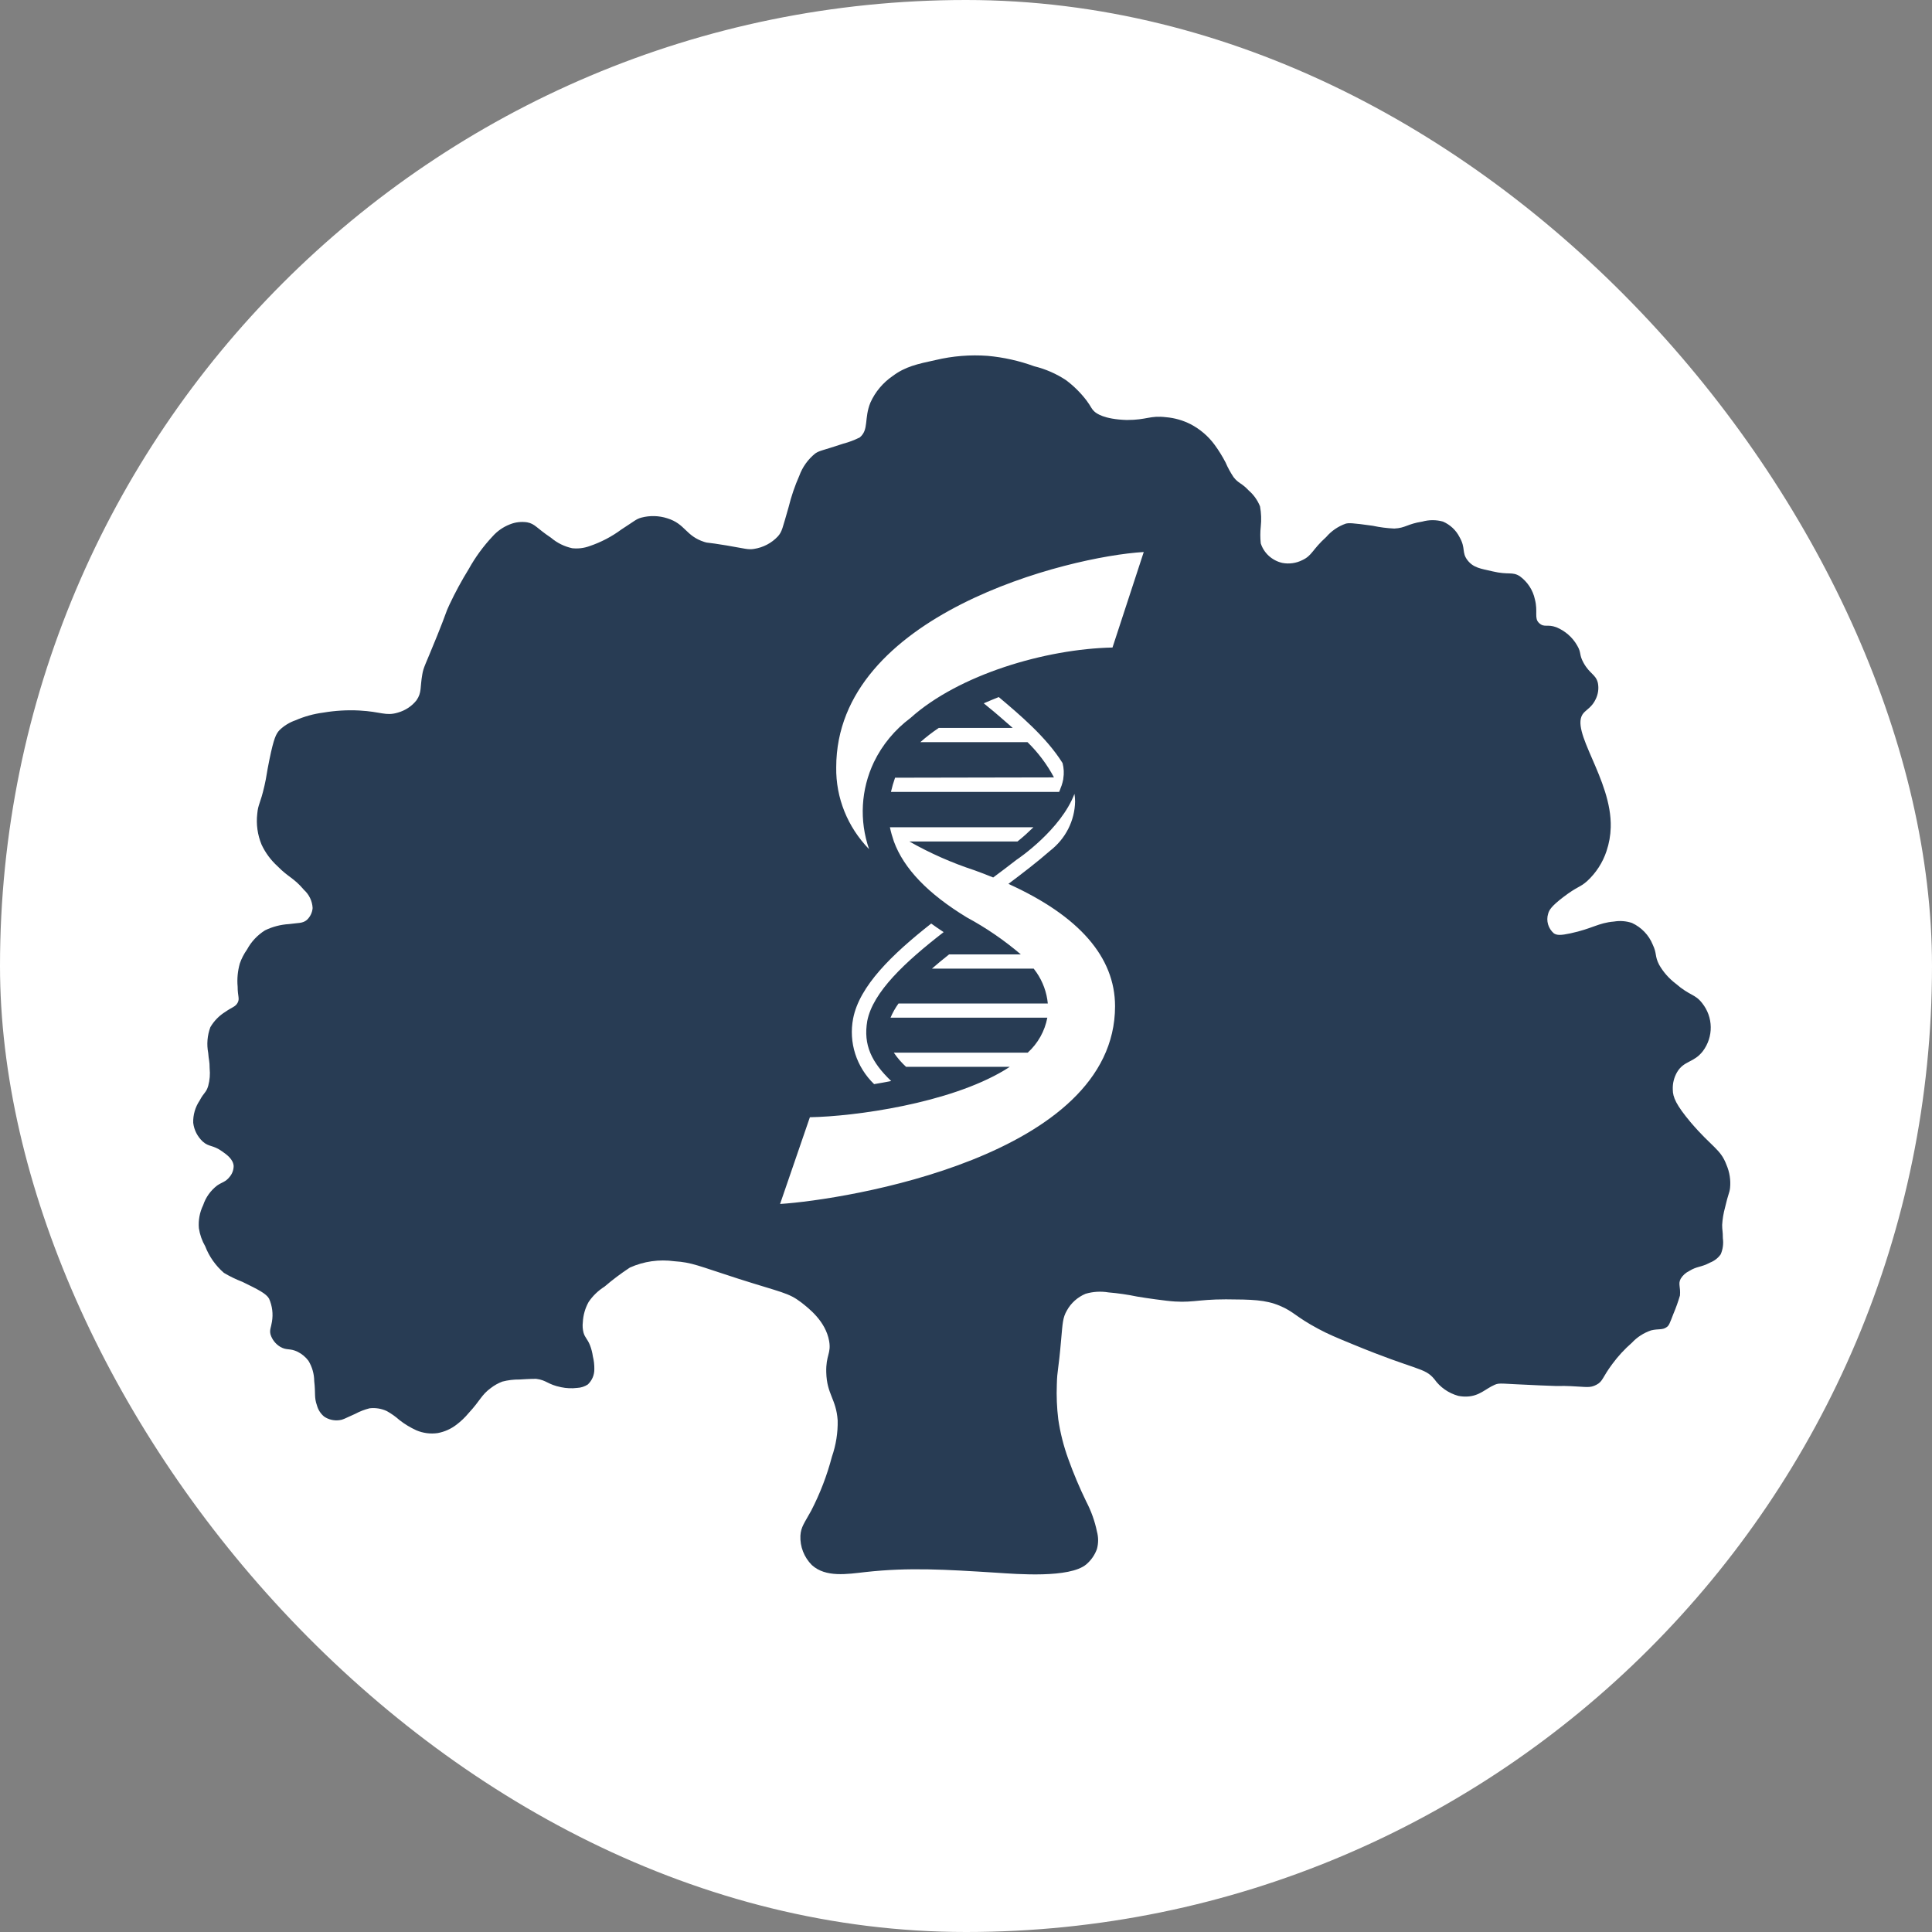
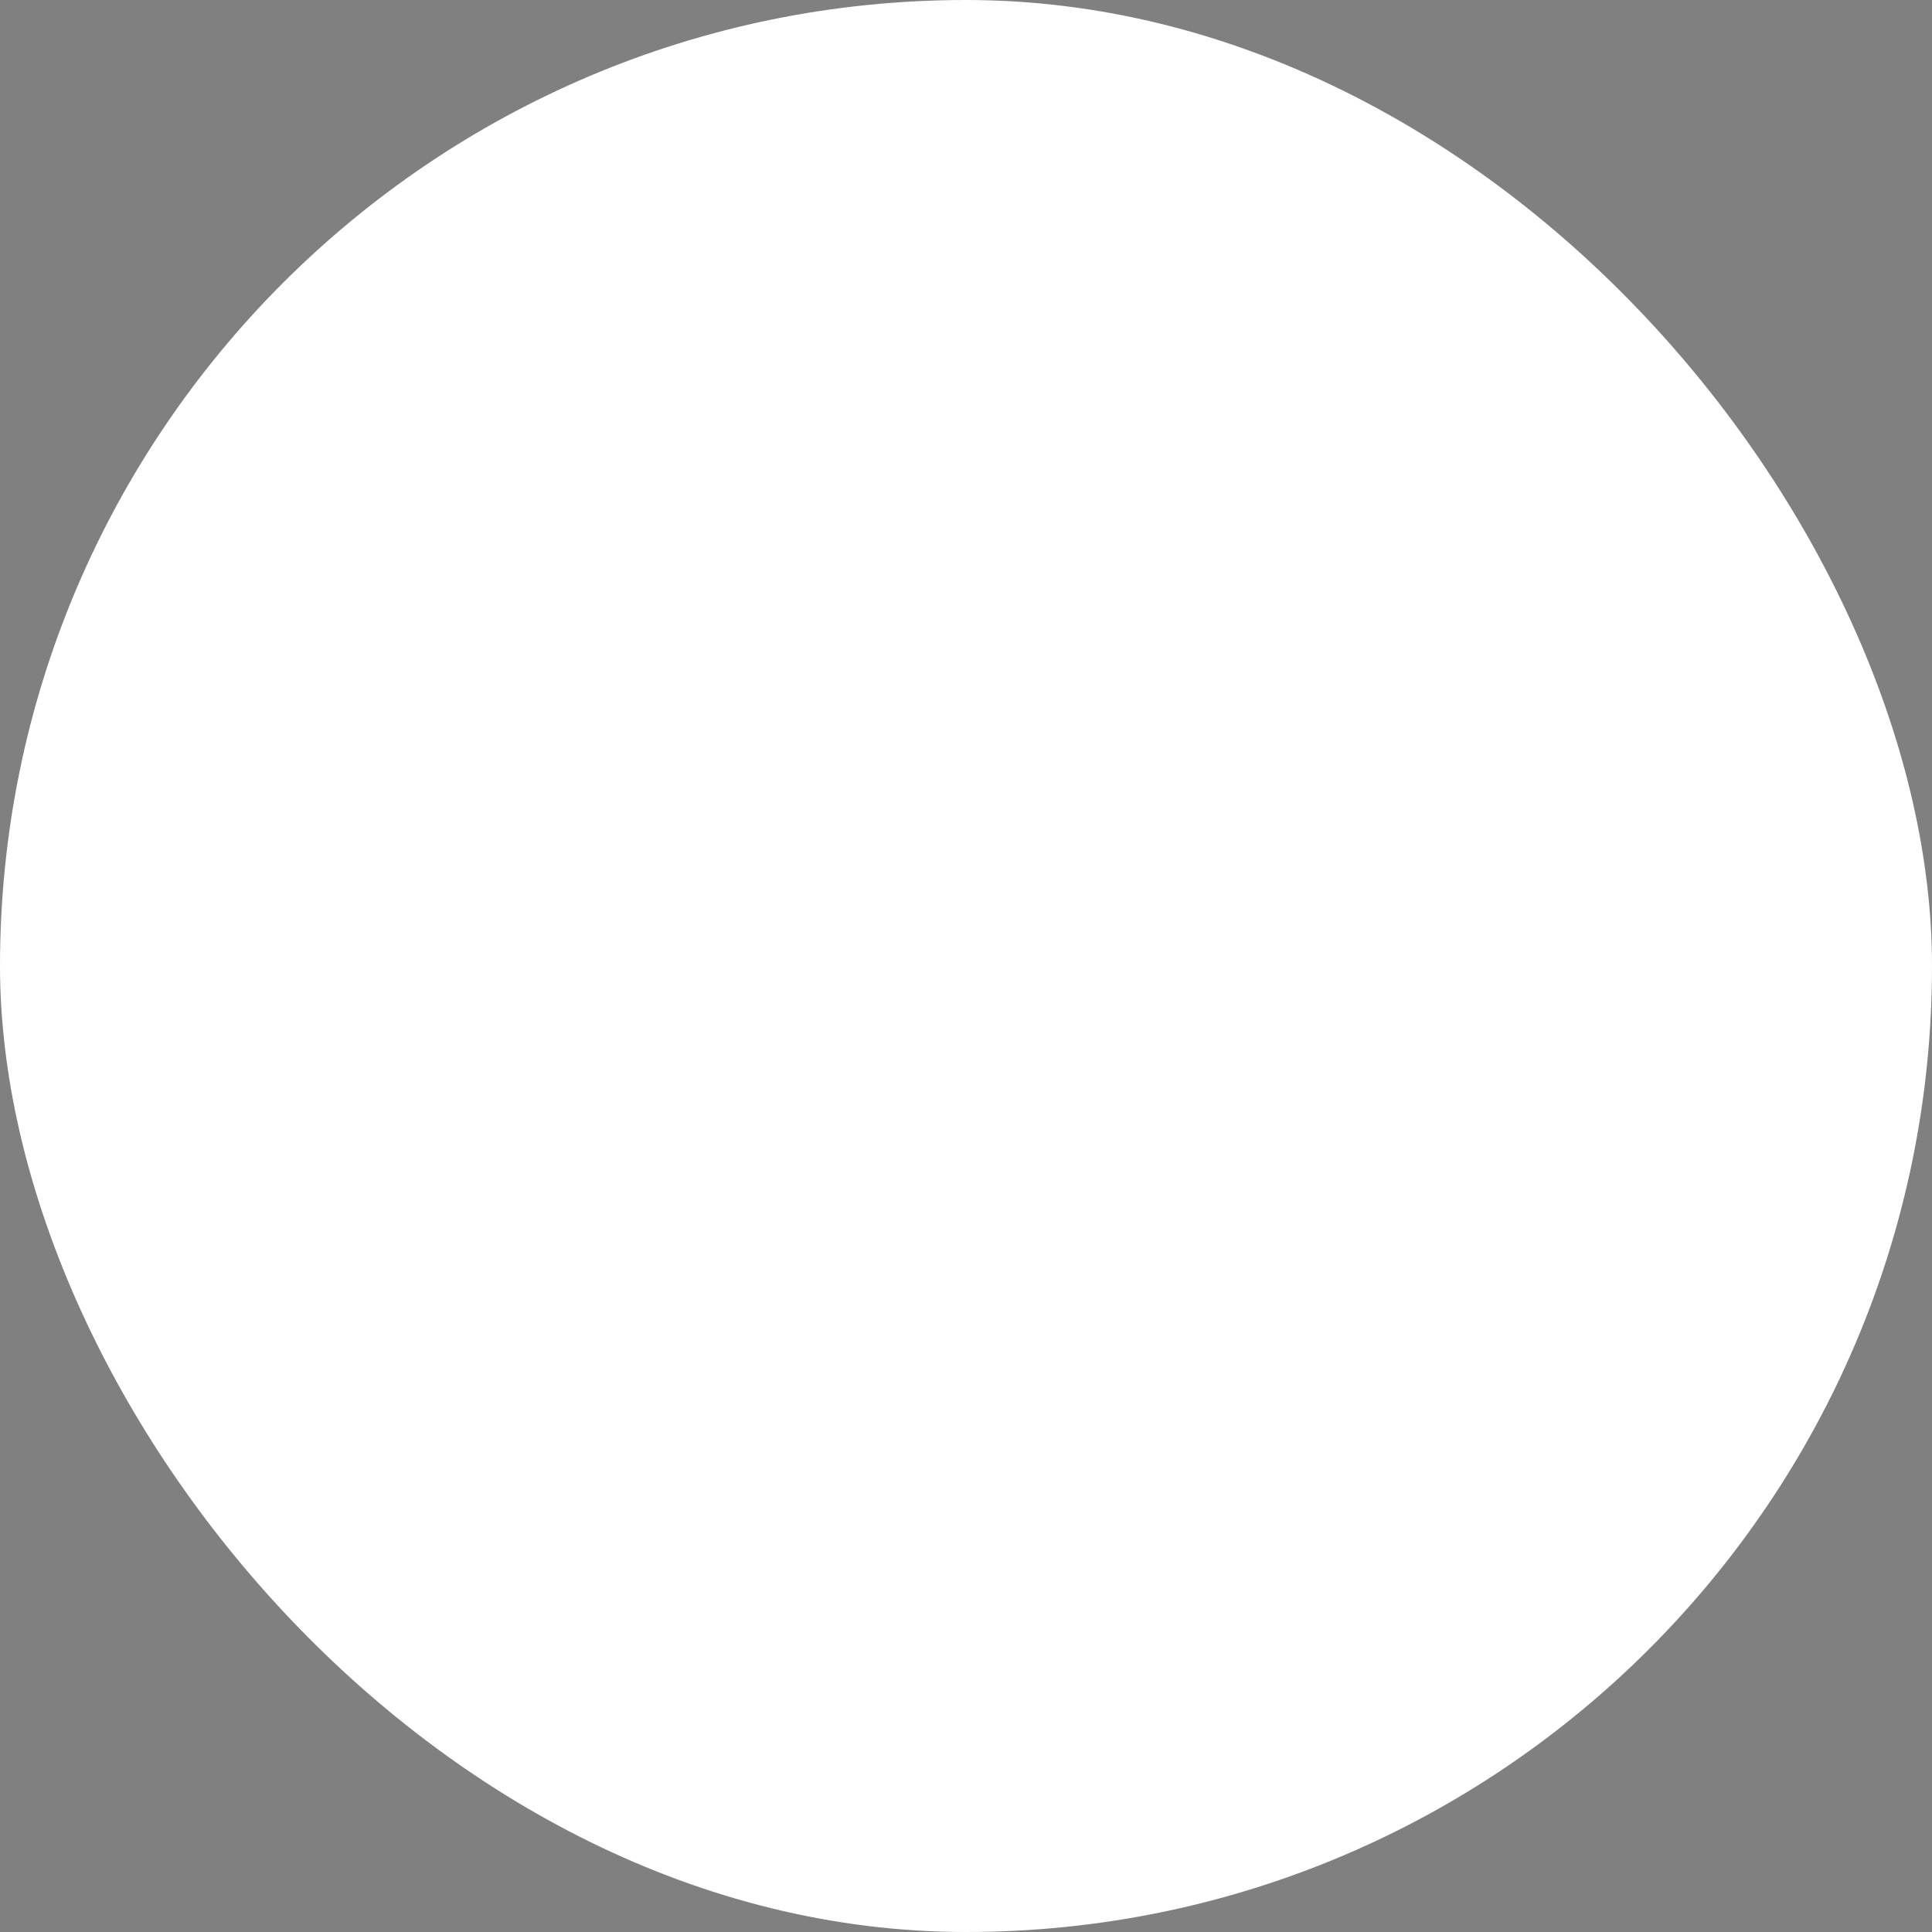
<svg xmlns="http://www.w3.org/2000/svg" version="1.1" width="1000" height="1000">
  <rect width="100%" height="100%" fill="#808080" stroke="none" />
  <g clip-path="url(#SvgjsClipPath1133)">
    <rect width="1000" height="1000" fill="#ffffff" />
    <g transform="matrix(9.877,0,0,9.877,100,183.951)">
      <svg version="1.1" width="81" height="64">
        <svg width="81" height="64" viewBox="0 0 81 64" fill="none">
          <g clip-path="url(#clip0_3005_9454)">
-             <path d="M38.909 0.243C39.8 0.031 40.719 -0.043 41.634 0.024C42.469 0.1 43.291 0.284 44.075 0.57C44.673 0.717 45.239 0.965 45.747 1.303C46.15 1.607 46.509 1.963 46.813 2.361C47.084 2.725 47.042 2.766 47.23 2.944C47.323 3.029 47.712 3.348 48.923 3.385C49.997 3.385 50.123 3.138 50.983 3.239C51.431 3.278 51.865 3.402 52.263 3.603C52.77 3.868 53.206 4.243 53.537 4.699C53.749 4.99 53.937 5.295 54.102 5.613C54.217 5.881 54.357 6.137 54.52 6.381C54.783 6.72 54.938 6.676 55.306 7.072C55.573 7.302 55.779 7.591 55.907 7.914C55.97 8.264 55.983 8.621 55.945 8.974C55.914 9.265 55.914 9.559 55.945 9.851C56.025 10.101 56.17 10.326 56.367 10.506C56.565 10.685 56.806 10.813 57.069 10.874C57.427 10.944 57.799 10.892 58.122 10.729C58.645 10.486 58.633 10.186 59.377 9.515C59.646 9.201 59.996 8.961 60.392 8.819C60.555 8.779 60.697 8.771 61.817 8.929C62.187 9.009 62.563 9.057 62.941 9.074C63.539 9.046 63.611 8.835 64.409 8.71C64.764 8.61 65.141 8.61 65.495 8.71C65.872 8.874 66.178 9.161 66.36 9.52C66.695 10.102 66.465 10.328 66.778 10.732C67.092 11.137 67.472 11.173 68.095 11.318C68.931 11.517 69.123 11.318 69.521 11.573C69.928 11.871 70.209 12.302 70.311 12.786C70.482 13.437 70.256 13.773 70.532 14.027C70.808 14.282 70.95 14.068 71.435 14.246C71.896 14.437 72.279 14.771 72.522 15.196C72.764 15.601 72.61 15.657 72.86 16.11C73.186 16.701 73.508 16.717 73.612 17.17C73.667 17.455 73.627 17.749 73.499 18.011C73.315 18.415 73.019 18.561 72.86 18.743C72.079 19.645 74.36 22.2 74.285 24.735C74.274 25.157 74.199 25.575 74.064 25.977C73.867 26.575 73.518 27.116 73.048 27.55C72.655 27.898 72.559 27.808 71.794 28.391C71.171 28.868 71.054 29.07 71.004 29.265C70.948 29.445 70.948 29.637 71.001 29.818C71.055 29.999 71.159 30.163 71.305 30.288C71.468 30.393 71.66 30.397 72.17 30.288C73.328 30.041 73.625 29.738 74.456 29.669C74.771 29.616 75.094 29.641 75.397 29.742C75.894 29.973 76.282 30.377 76.484 30.874C76.718 31.367 76.58 31.465 76.822 31.934C77.039 32.315 77.334 32.651 77.688 32.92C78.44 33.571 78.695 33.454 79.075 33.943C79.362 34.303 79.52 34.742 79.526 35.196C79.533 35.65 79.388 36.094 79.112 36.462C78.636 37.077 78.127 36.948 77.763 37.559C77.602 37.837 77.523 38.153 77.537 38.472C77.537 38.876 77.713 39.281 78.474 40.19C79.594 41.504 80.04 41.586 80.35 42.419C80.515 42.802 80.58 43.219 80.538 43.632C80.505 43.911 80.446 43.915 80.275 44.655C80.193 44.954 80.142 45.26 80.124 45.568C80.124 45.86 80.161 45.876 80.161 46.265C80.201 46.549 80.163 46.84 80.049 47.105C79.912 47.302 79.716 47.454 79.488 47.542C79.004 47.801 78.82 47.72 78.397 47.982C78.211 48.072 78.056 48.213 77.951 48.388C77.805 48.667 77.951 48.792 77.913 49.265C77.819 49.587 77.705 49.905 77.574 50.215C77.365 50.761 77.336 50.829 77.235 50.91C77.001 51.092 76.797 50.996 76.4 51.093C76.012 51.225 75.663 51.45 75.389 51.747C75.01 52.077 74.669 52.447 74.373 52.848C73.834 53.567 73.884 53.761 73.537 53.943C73.19 54.125 73.023 54.052 72.187 54.016C71.351 53.979 72.186 54.048 70.569 53.976C68.48 53.891 68.48 53.83 68.208 53.943C67.711 54.158 67.414 54.537 66.741 54.562C66.591 54.567 66.441 54.554 66.294 54.525C65.783 54.383 65.34 54.073 65.04 53.647C64.526 53.025 64.141 53.219 60.76 51.82C59.895 51.465 59.452 51.279 58.959 51.012C57.768 50.377 57.68 50.11 56.932 49.799C56.184 49.487 55.477 49.475 54.118 49.467C52.53 49.467 52.292 49.693 51.005 49.539C50.179 49.443 49.48 49.324 49.463 49.321C48.968 49.218 48.466 49.146 47.962 49.103C47.562 49.037 47.151 49.061 46.763 49.176C46.344 49.353 45.998 49.662 45.784 50.054C45.567 50.429 45.563 50.705 45.483 51.586C45.337 53.296 45.279 53.122 45.258 53.927C45.234 54.536 45.259 55.146 45.333 55.751C45.437 56.46 45.613 57.157 45.859 57.833C46.132 58.593 46.446 59.338 46.8 60.065C47.059 60.562 47.248 61.09 47.36 61.635C47.442 61.934 47.442 62.249 47.36 62.549C47.249 62.86 47.056 63.139 46.8 63.357C45.93 64.089 43.16 63.863 42.106 63.794C39.411 63.624 37.509 63.506 35.239 63.757C34.27 63.866 33.149 64.053 32.422 63.394C32.219 63.19 32.061 62.949 31.958 62.684C31.855 62.42 31.808 62.139 31.82 61.856C31.846 61.388 32.042 61.173 32.385 60.543C32.852 59.64 33.216 58.691 33.472 57.712C33.685 57.1 33.787 56.457 33.773 55.812C33.697 54.683 33.204 54.453 33.175 53.292C33.15 52.386 33.442 52.313 33.325 51.647C33.137 50.607 32.26 49.94 31.858 49.624C31.19 49.115 30.85 49.115 28.556 48.383C26.466 47.712 26.148 47.53 25.212 47.47C24.419 47.36 23.611 47.475 22.885 47.801C22.42 48.106 21.976 48.44 21.556 48.8C21.222 49.01 20.937 49.286 20.72 49.608C20.539 49.935 20.436 50.297 20.418 50.668C20.395 50.852 20.409 51.038 20.456 51.218C20.54 51.497 20.657 51.529 20.795 51.877C20.867 52.065 20.917 52.26 20.945 52.459C20.999 52.675 21.024 52.896 21.021 53.118C21.024 53.268 20.996 53.417 20.938 53.557C20.879 53.696 20.792 53.821 20.682 53.927C20.515 54.037 20.319 54.101 20.117 54.109C19.839 54.143 19.556 54.13 19.281 54.072C18.559 53.926 18.529 53.7 17.965 53.632C17.927 53.632 17.651 53.632 17.104 53.668C16.799 53.664 16.495 53.701 16.201 53.777C15.986 53.858 15.785 53.971 15.604 54.109C15.09 54.486 15.06 54.752 14.438 55.423C14.248 55.651 14.033 55.858 13.794 56.038C13.509 56.258 13.173 56.408 12.816 56.475C12.434 56.531 12.044 56.48 11.691 56.329C11.38 56.187 11.086 56.009 10.817 55.8C10.612 55.617 10.386 55.456 10.145 55.322C9.865 55.191 9.551 55.14 9.242 55.177C8.98 55.243 8.727 55.341 8.49 55.468C7.897 55.734 7.846 55.779 7.654 55.8C7.376 55.835 7.094 55.769 6.864 55.613C6.68 55.461 6.548 55.258 6.487 55.031C6.329 54.587 6.421 54.42 6.342 53.749C6.339 53.377 6.236 53.011 6.041 52.689C5.894 52.491 5.7 52.329 5.477 52.217C5.059 52.014 4.916 52.156 4.573 51.962C4.32 51.813 4.134 51.578 4.051 51.303C3.992 51.064 4.08 50.947 4.126 50.644C4.197 50.234 4.145 49.813 3.976 49.431C3.825 49.164 3.412 48.957 2.584 48.553C2.246 48.423 1.92 48.265 1.61 48.08C1.173 47.701 0.837 47.225 0.632 46.692C0.462 46.398 0.349 46.076 0.298 45.742C0.262 45.326 0.339 44.907 0.523 44.529C0.656 44.124 0.911 43.766 1.255 43.502C1.514 43.324 1.694 43.316 1.895 43.065C2.039 42.902 2.119 42.694 2.12 42.48C2.095 42.123 1.761 41.885 1.519 41.715C1.025 41.363 0.837 41.496 0.503 41.201C0.222 40.939 0.044 40.59 0.001 40.215C-0.012 39.801 0.106 39.393 0.34 39.046C0.565 38.614 0.683 38.642 0.787 38.278C0.868 37.98 0.893 37.671 0.862 37.364C0.862 36.96 0.812 36.923 0.787 36.556C0.7 36.104 0.739 35.637 0.899 35.205C1.09 34.877 1.362 34.599 1.69 34.397C2.041 34.15 2.212 34.141 2.329 33.923C2.446 33.704 2.329 33.595 2.329 33.082C2.292 32.675 2.331 32.264 2.442 31.869C2.533 31.608 2.661 31.36 2.822 31.133C3.041 30.726 3.365 30.38 3.763 30.13C4.154 29.94 4.58 29.828 5.017 29.802C5.506 29.733 5.731 29.774 5.957 29.584C6.133 29.419 6.24 29.197 6.258 28.961C6.24 28.6 6.079 28.259 5.807 28.011C5.263 27.368 4.992 27.356 4.419 26.77C4.067 26.449 3.782 26.064 3.583 25.638C3.371 25.125 3.293 24.568 3.357 24.02C3.403 23.506 3.516 23.51 3.733 22.559C3.859 22.01 3.826 22.002 3.997 21.169C4.227 20.057 4.34 19.835 4.523 19.637C4.759 19.408 5.045 19.232 5.359 19.123C5.824 18.921 6.317 18.784 6.822 18.719C7.442 18.614 8.072 18.577 8.699 18.609C9.856 18.67 10.082 18.913 10.726 18.719C11.115 18.61 11.459 18.383 11.704 18.071C11.984 17.667 11.884 17.4 12.005 16.721C12.076 16.317 12.127 16.316 12.791 14.675C13.297 13.422 13.209 13.526 13.43 13.058C13.731 12.419 14.069 11.796 14.441 11.193C14.785 10.574 15.206 9.998 15.695 9.478C15.939 9.204 16.247 8.99 16.594 8.855C16.878 8.739 17.192 8.702 17.497 8.747C17.915 8.824 17.986 9.046 18.751 9.556C19.068 9.827 19.45 10.016 19.862 10.105C20.168 10.138 20.478 10.101 20.766 9.996C21.368 9.793 21.932 9.499 22.438 9.123C23.16 8.658 23.21 8.577 23.49 8.5C23.934 8.384 24.404 8.396 24.841 8.536C25.802 8.831 25.793 9.459 26.792 9.778C26.993 9.843 26.859 9.778 27.954 9.96C28.949 10.13 29.075 10.19 29.384 10.142C29.867 10.069 30.31 9.837 30.638 9.486C30.863 9.232 30.872 9.082 31.202 7.95C31.34 7.389 31.527 6.839 31.762 6.309C31.927 5.852 32.217 5.446 32.602 5.136C32.844 4.978 32.936 5.002 34.065 4.626C34.364 4.548 34.654 4.438 34.93 4.299C35.419 3.894 35.148 3.308 35.49 2.471C35.741 1.913 36.144 1.432 36.656 1.08C37.317 0.587 37.936 0.453 38.909 0.243ZM46.182 22.977C45.471 24.849 43.255 26.365 43.143 26.434C42.75 26.741 42.337 27.053 41.923 27.36C41.605 27.231 41.278 27.101 40.936 26.98C39.75 26.591 38.608 26.086 37.529 25.472H43.197C43.343 25.355 43.486 25.234 43.625 25.11L44.033 24.727H36.51C36.564 24.979 36.634 25.228 36.719 25.472C37.237 26.891 38.504 28.213 40.539 29.45C41.553 29.998 42.502 30.649 43.373 31.392H39.611C39.298 31.638 38.997 31.889 38.713 32.136H44.046L44.195 32.339C44.527 32.824 44.73 33.382 44.785 33.964H36.961C36.794 34.196 36.653 34.445 36.543 34.707H44.76C44.628 35.408 44.269 36.051 43.733 36.539H36.715C36.899 36.811 37.115 37.06 37.358 37.283H42.792L42.517 37.456C39.608 39.204 34.674 39.881 32.317 39.924L30.755 44.469C34.154 44.254 48.309 41.989 48.309 34.105C48.308 31.537 46.432 29.377 42.721 27.695C43.49 27.117 44.242 26.539 44.898 25.965C45.3 25.654 45.627 25.262 45.855 24.815C46.082 24.369 46.205 23.879 46.215 23.381C46.214 23.313 46.212 23.245 46.206 23.178L46.182 22.977ZM38.675 29.774C36.618 31.392 34.913 33.046 34.583 34.752C34.464 35.368 34.502 36.004 34.693 36.602C34.885 37.201 35.225 37.746 35.683 38.189C35.98 38.141 36.281 38.084 36.577 38.027C35.545 37.037 35.111 36.135 35.323 34.882C35.616 33.361 37.312 31.784 39.327 30.223C39.102 30.073 38.884 29.928 38.675 29.774ZM49.813 10.304C45.855 10.534 33.697 13.575 33.697 21.59C33.673 23.181 34.291 24.718 35.419 25.876C34.9 24.378 34.991 22.745 35.674 21.311C36.113 20.404 36.769 19.613 37.588 19.002C40.121 16.725 44.672 15.382 48.175 15.309L49.813 10.304ZM41.429 18.232L41.639 18.406C42.057 18.738 42.474 19.114 42.946 19.522H39.072C38.733 19.748 38.41 19.997 38.106 20.267H43.72C44.277 20.81 44.745 21.434 45.108 22.115L36.781 22.131C36.695 22.375 36.623 22.623 36.565 22.875H45.379C45.412 22.799 45.442 22.723 45.467 22.645C45.484 22.611 45.499 22.575 45.509 22.539C45.546 22.428 45.575 22.314 45.597 22.199C45.595 22.191 45.595 22.183 45.597 22.176C45.641 21.907 45.628 21.63 45.559 21.366C44.723 20.02 43.297 18.815 42.215 17.905C41.952 18.01 41.688 18.119 41.429 18.232Z" fill="#283C54" />
-           </g>
+             </g>
          <defs>
            <clipPath id="clip0_3005_9454">
              <rect width="81" height="64" fill="white" />
            </clipPath>
            <clipPath id="SvgjsClipPath1133">
              <rect width="1000" height="1000" x="0" y="0" rx="500" ry="500" />
            </clipPath>
          </defs>
        </svg>
      </svg>
    </g>
  </g>
</svg>